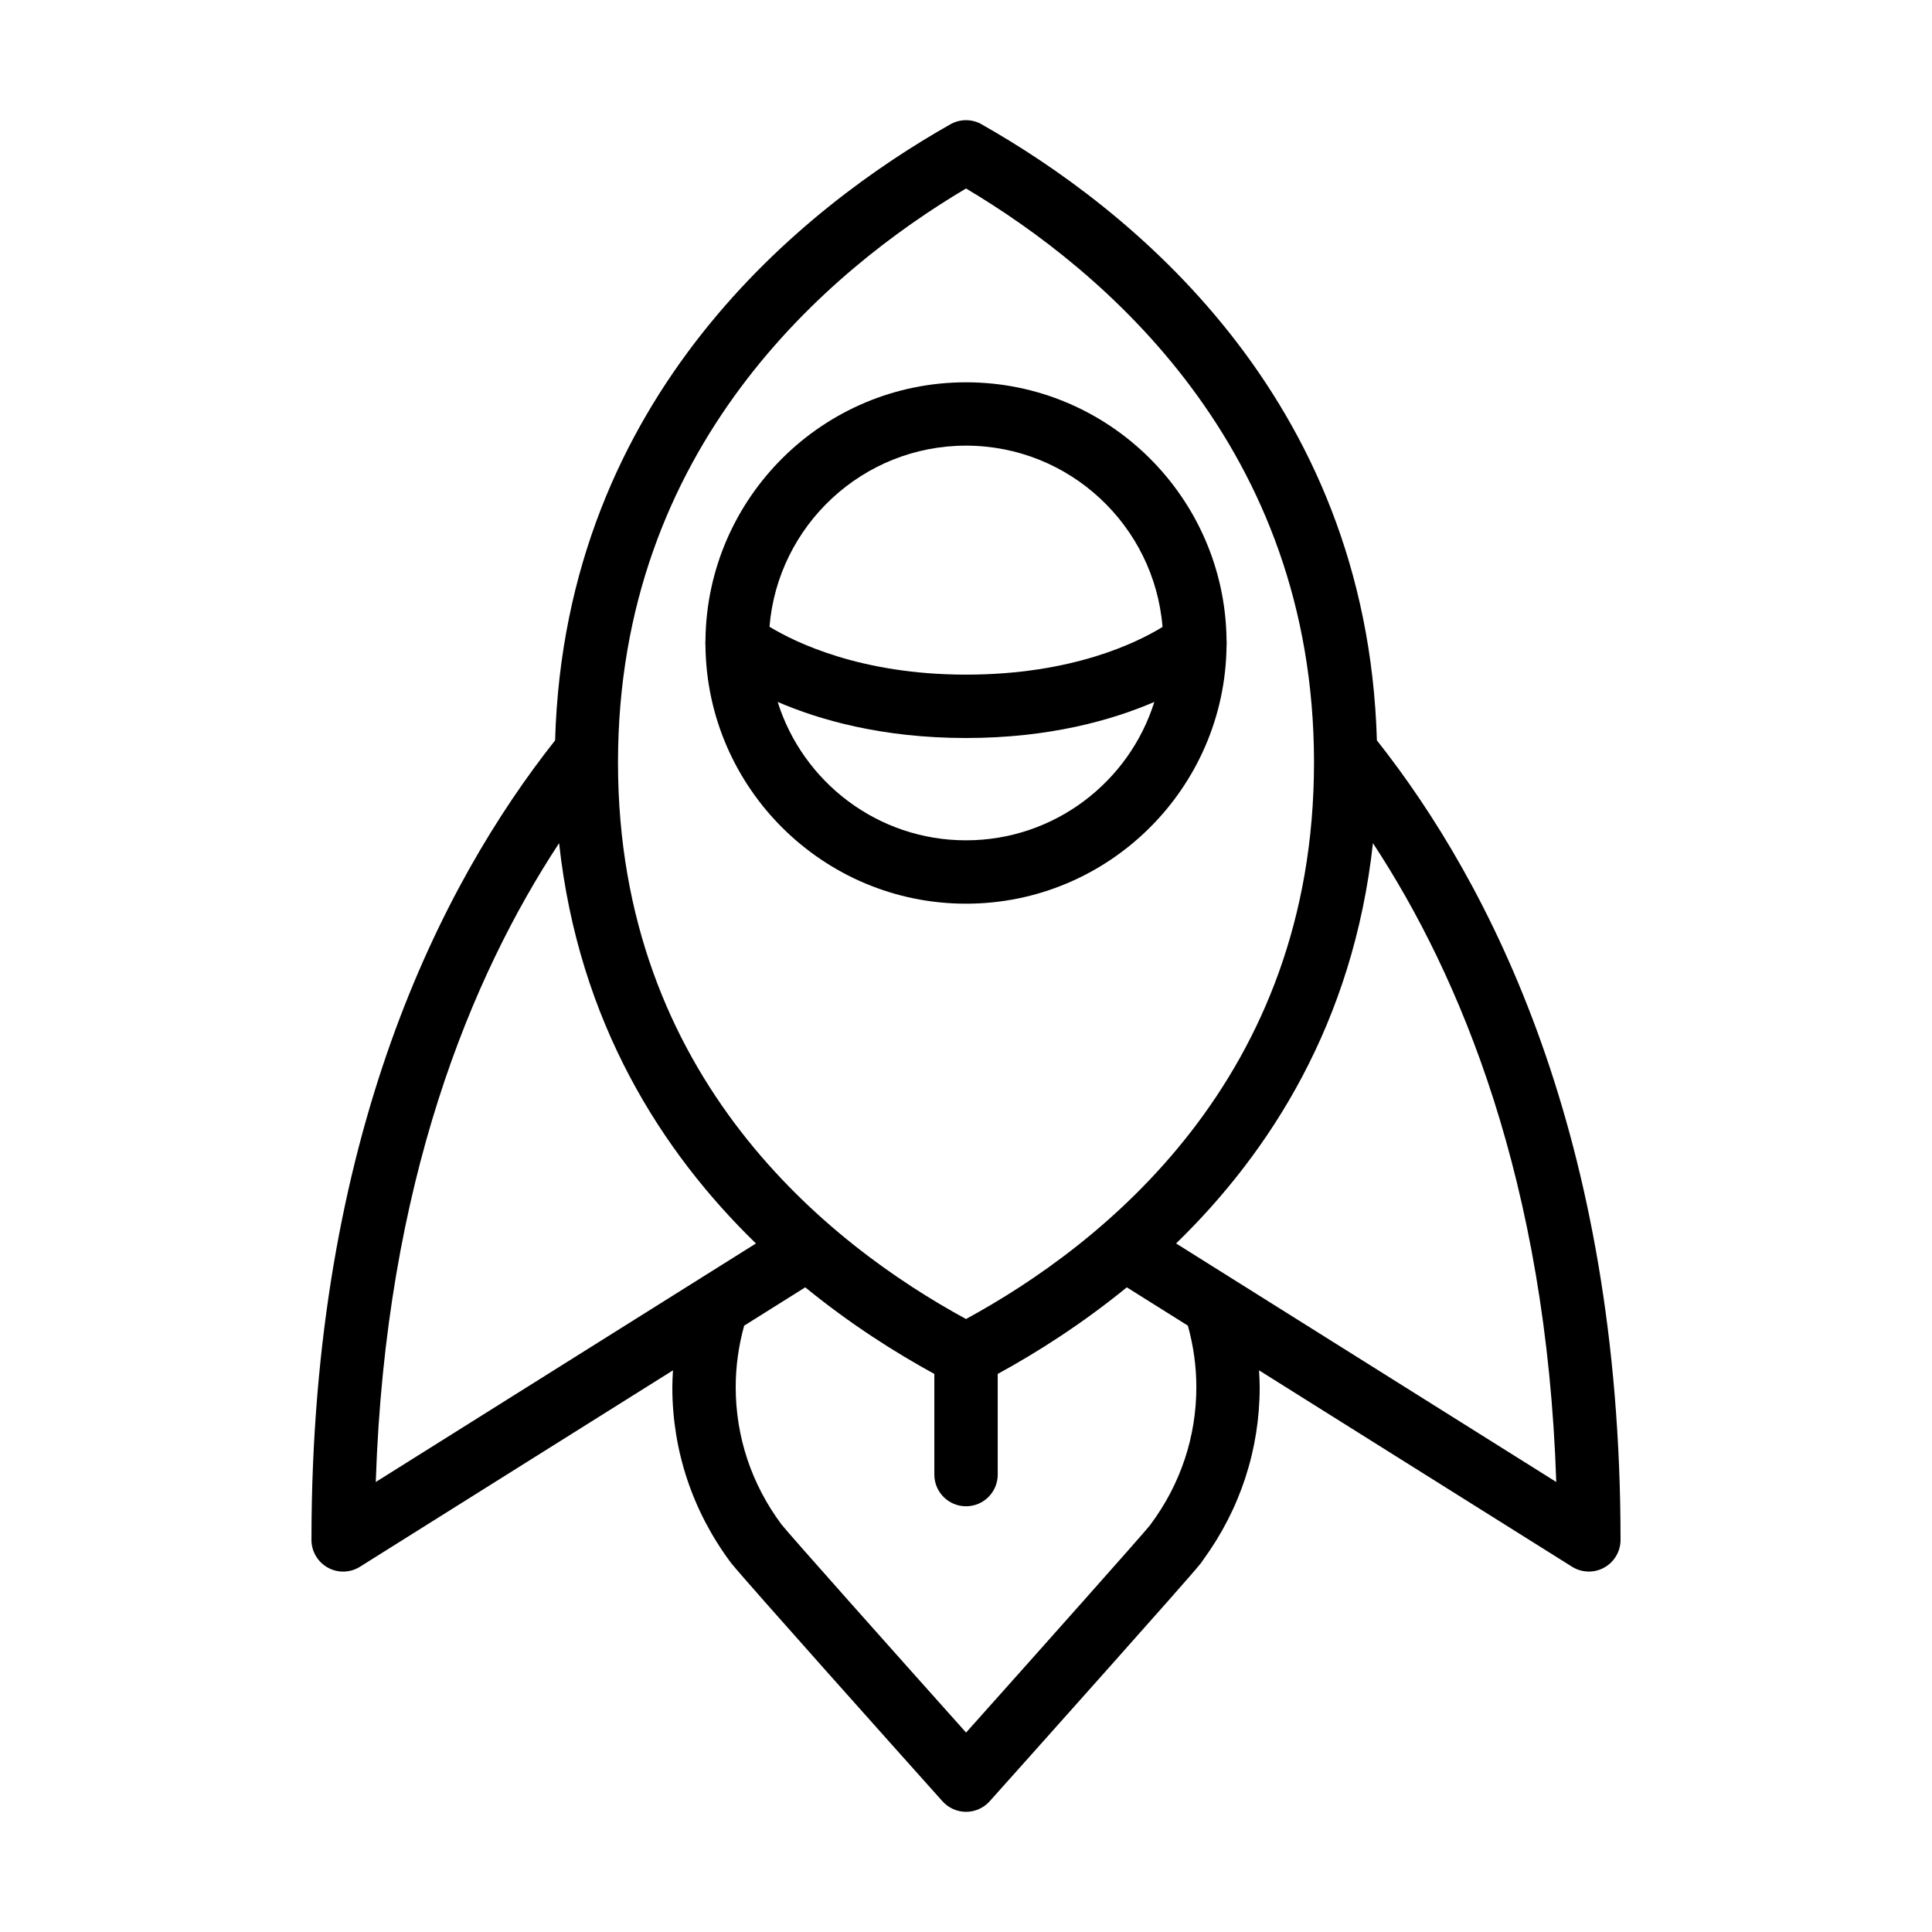
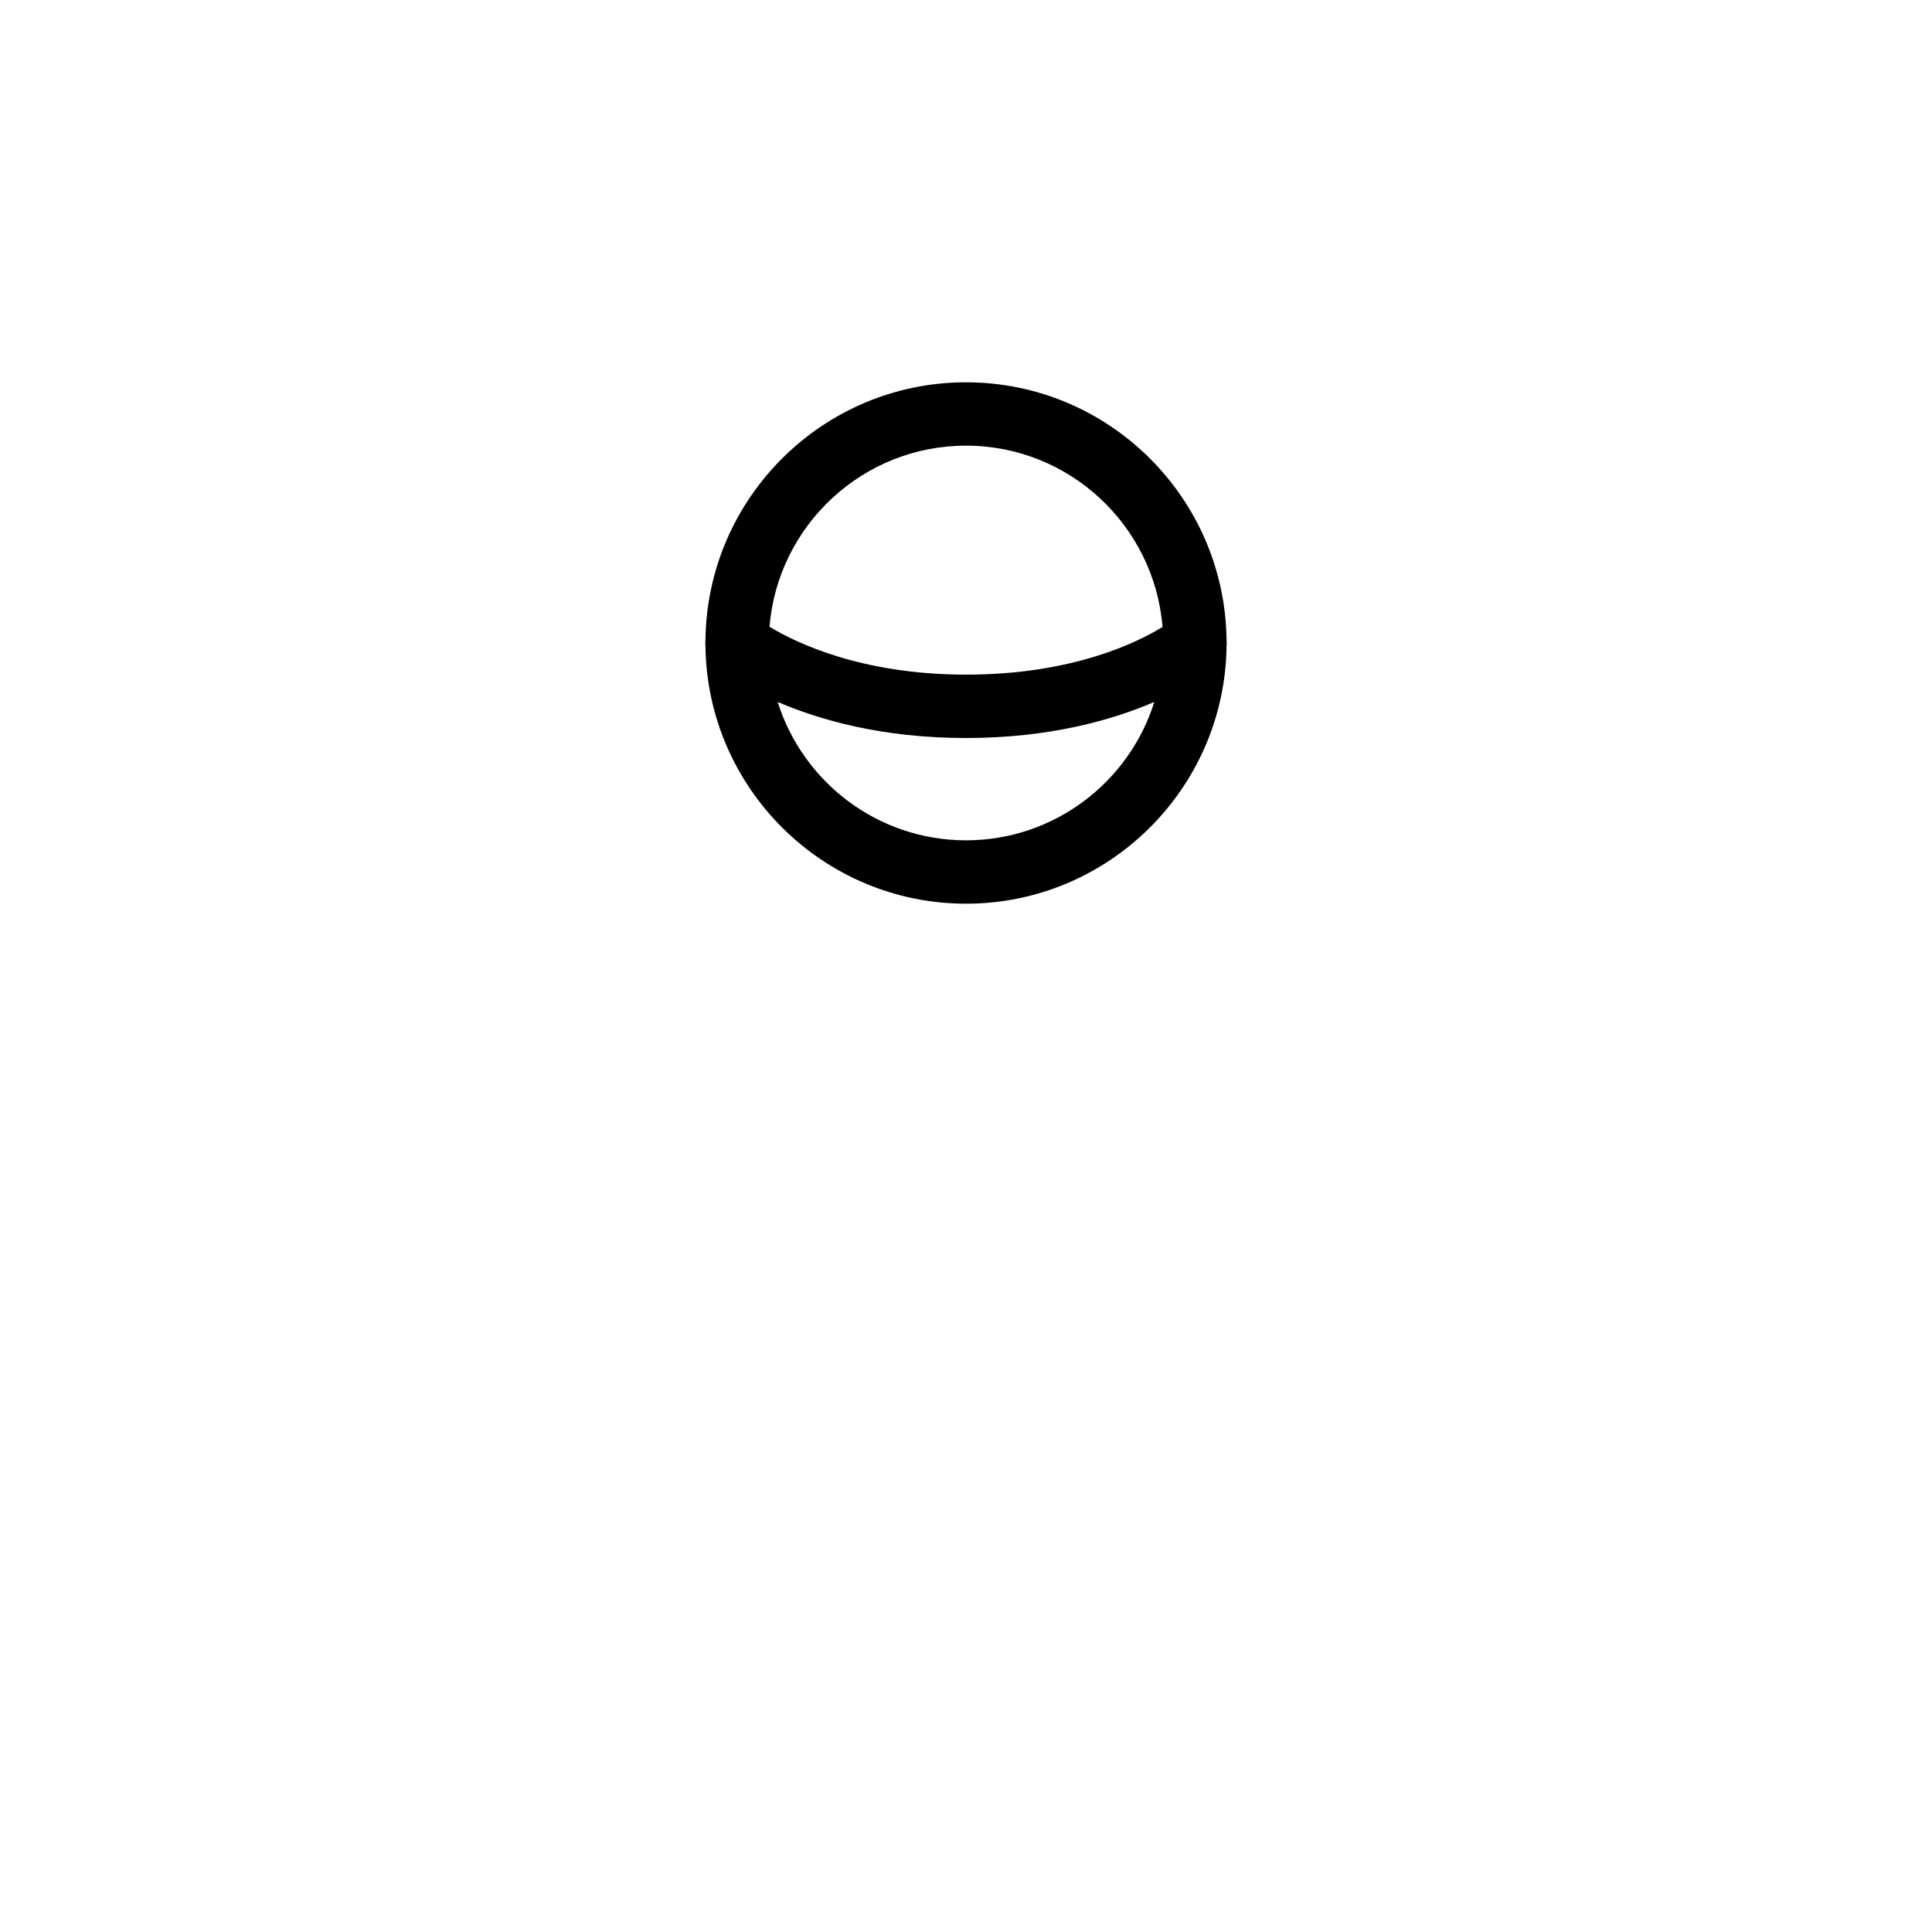
<svg xmlns="http://www.w3.org/2000/svg" fill="#000000" width="800px" height="800px" version="1.1" viewBox="144 144 512 512">
  <g>
-     <path d="m404.14 176.94c-2.562-1.453-5.707-1.453-8.27-0.004-38.355 21.707-102.12 71.523-104.76 163.27-29.887 37.785-64.57 104.68-64.57 211.88 0 3.055 1.66 5.867 4.332 7.348 1.27 0.703 2.668 1.051 4.062 1.051 1.555 0 3.102-0.43 4.465-1.285l82.949-52.047c-0.082 1.48-0.176 2.961-0.176 4.453 0 16.809 5.348 32.871 15.461 46.449 0.094 0.129 0.227 0.289 0.348 0.434 4.332 5.328 43.574 49.227 55.781 62.863 1.594 1.781 3.867 2.801 6.258 2.801 2.387 0 4.664-1.02 6.258-2.801 12.512-13.992 53.504-59.883 55.66-62.723 0.352-0.395 0.66-0.816 0.926-1.258 9.793-13.422 14.969-29.227 14.969-45.766 0-1.488-0.09-2.973-0.176-4.453l82.945 52.043c1.359 0.855 2.91 1.285 4.465 1.285 1.398 0 2.797-0.348 4.062-1.051 2.672-1.48 4.332-4.293 4.332-7.348 0-107.2-34.688-174.09-64.57-211.87-2.637-91.734-66.398-141.55-104.75-163.26zm-4.137 17.012c36.281 21.555 92.223 68.387 92.223 152.12 0 83.754-56.051 127.8-92.223 147.48-36.172-19.688-92.227-63.73-92.227-147.48 0-83.738 55.941-130.57 92.227-152.12zm-156.42 342.79c2.613-79.543 25.367-133.98 48.586-169.3 5.195 47.625 27.367 82 52.164 106.09zm205.32 11.266c-0.039 0.055-0.082 0.109-0.121 0.164-0.02 0.023-0.039 0.051-0.055 0.07-2 2.519-28.254 32.012-48.707 54.906-20.5-22.938-46.852-52.52-48.91-55.145-7.941-10.645-12.141-23.234-12.141-36.406 0-5.547 0.781-11.008 2.242-16.285l16.188-10.156c11.891 9.703 23.789 17.254 34.211 22.949v26.676c0 4.641 3.758 8.398 8.398 8.398s8.398-3.758 8.398-8.398v-26.676c10.422-5.695 22.32-13.242 34.207-22.949l16.188 10.156c1.461 5.285 2.242 10.738 2.242 16.285 0 13.172-4.199 25.762-12.141 36.41zm6.773-74.48c24.797-24.09 46.969-58.465 52.164-106.09 23.219 35.332 45.969 89.766 48.586 169.3z" />
    <path d="m469.05 315.19c0.004-0.02 0-0.043 0.004-0.062 0.004-0.246 0.035-0.484 0.035-0.73 0-0.273-0.039-0.539-0.039-0.816v-0.023c-0.457-37.703-31.234-68.246-69.047-68.246s-68.59 30.543-69.047 68.246v0.023c-0.004 0.273-0.039 0.539-0.039 0.816 0 0.246 0.035 0.484 0.035 0.73 0 0.02 0 0.043 0.004 0.062 0.434 37.73 31.223 68.297 69.051 68.297 37.824 0 68.609-30.566 69.043-68.297zm-69.047-53.09c27.402 0 49.906 21.195 52.078 48.047-6.711 4.137-23.918 12.637-52.078 12.637-27.84 0-45.27-8.551-52.078-12.688 2.195-26.824 24.691-47.996 52.078-47.996zm-49.91 67.918c11.027 4.75 27.648 9.562 49.91 9.562s38.879-4.812 49.906-9.559c-6.66 21.227-26.512 36.672-49.906 36.672s-43.25-15.445-49.91-36.676z" />
  </g>
</svg>